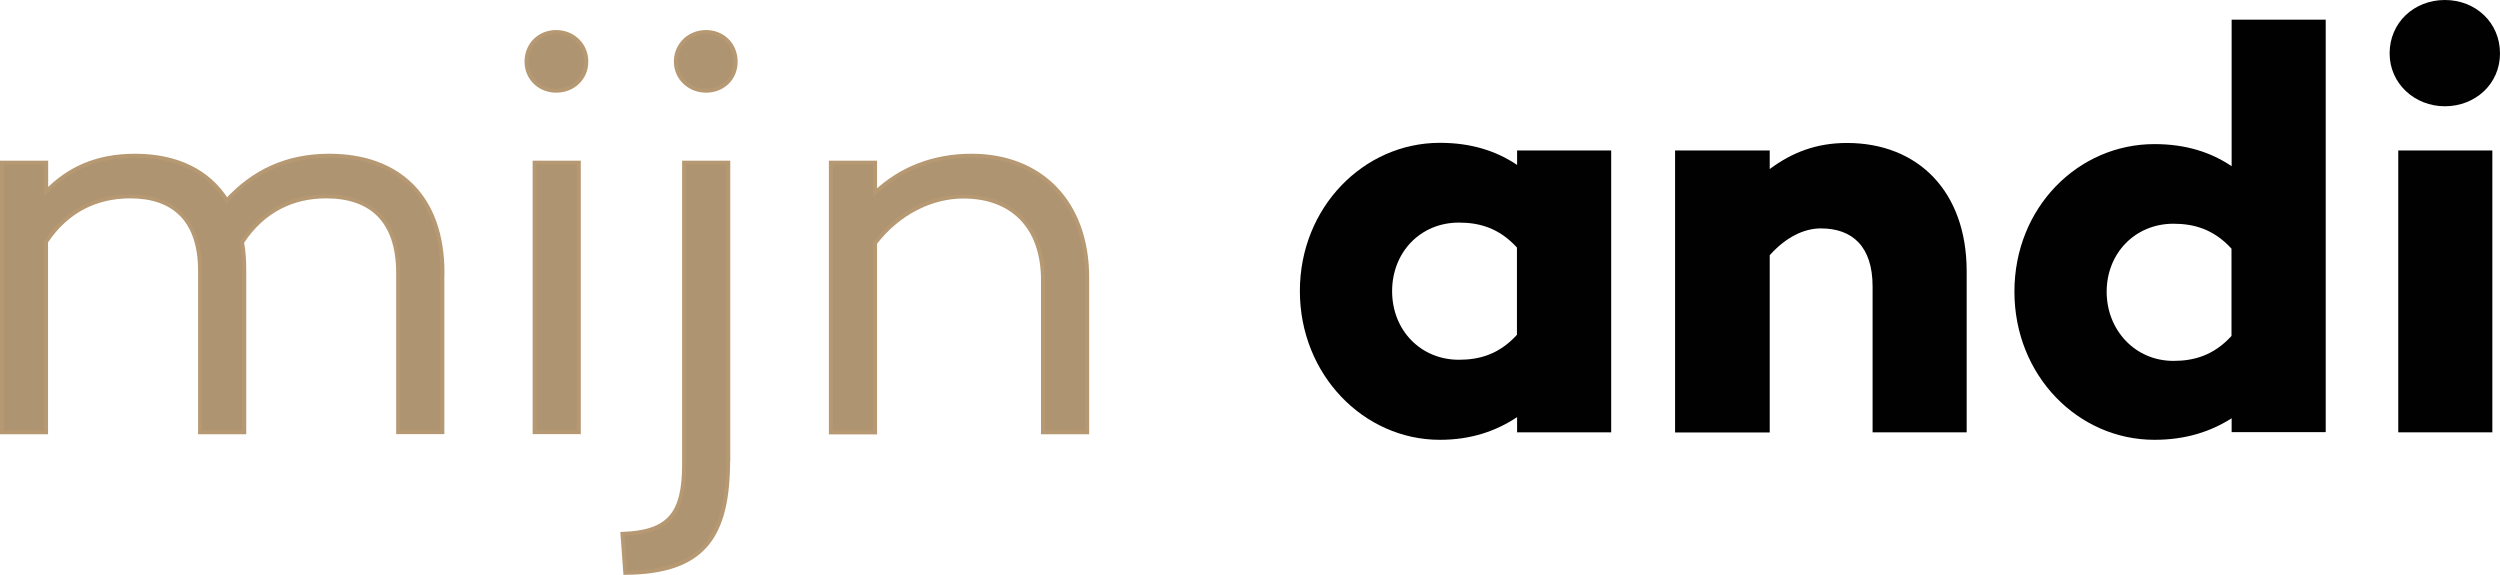
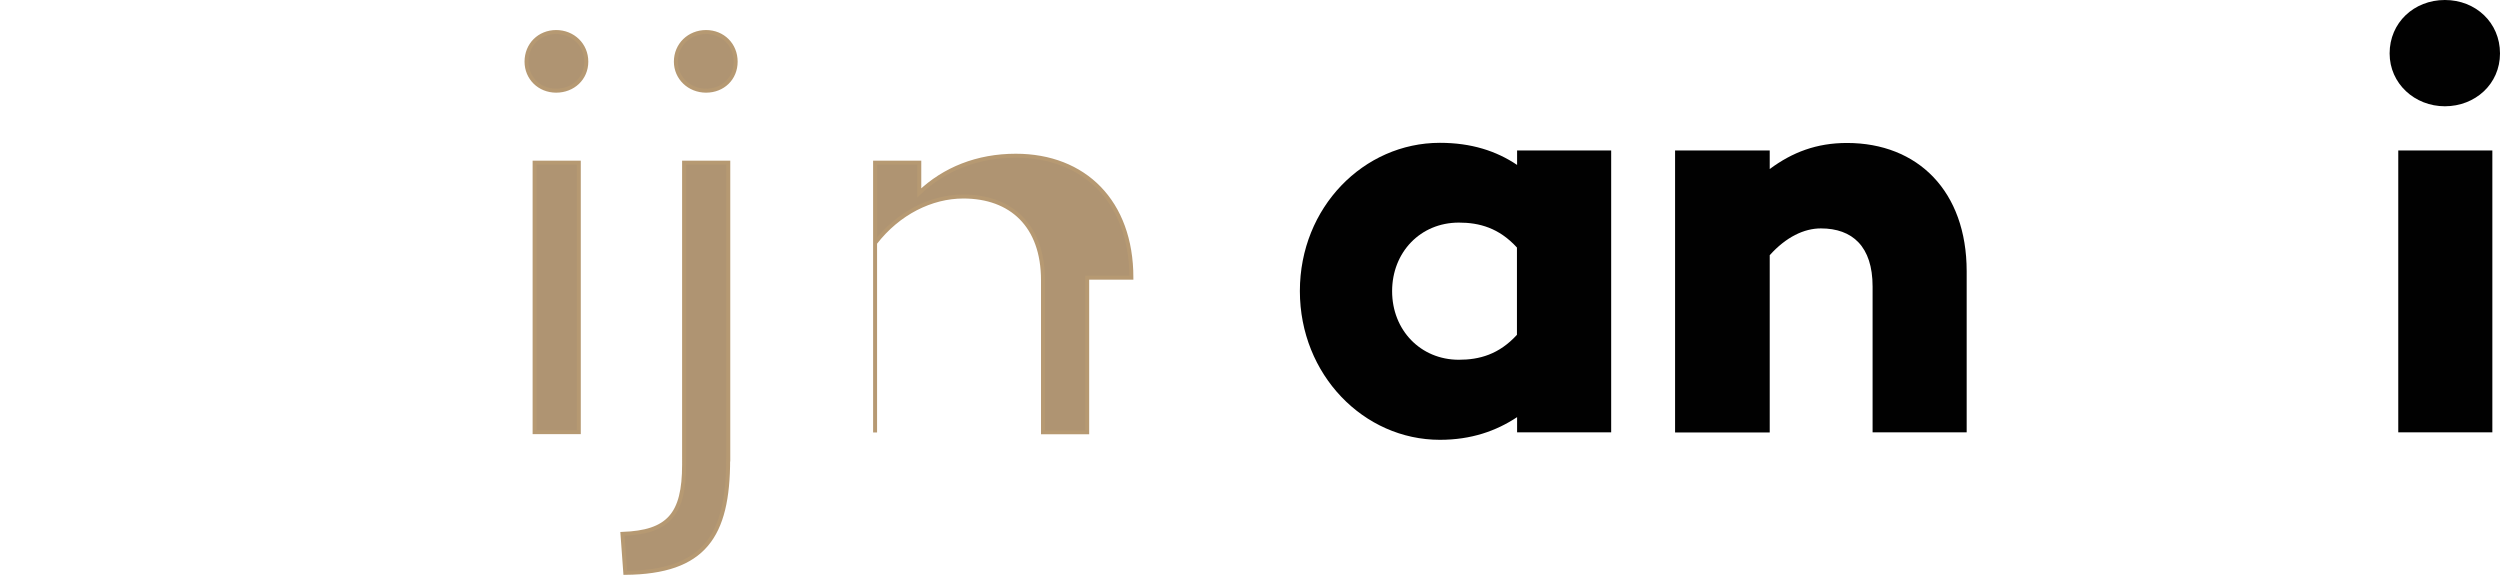
<svg xmlns="http://www.w3.org/2000/svg" id="Layer_1" version="1.1" viewBox="0 0 176.44 40.57">
  <defs>
    <style>
      .st0 {
        fill: #af9472;
        stroke: #b69972;
        stroke-miterlimit: 10;
        stroke-width: .28px;
      }

      .st1 {
        fill: #010101;
      }
    </style>
  </defs>
-   <path class="st0" d="M31.22,19.27v11.23h-3.12v-11.23c0-3.77-1.97-5.41-5.08-5.41-2.3,0-4.43.94-5.94,3.24.12.62.16,1.27.16,2.01v11.4h-3.12v-11.4c0-3.73-2.01-5.25-4.92-5.25-2.38,0-4.47.98-5.95,3.2v13.45H.14V11.48h3.12v2.05c1.56-1.6,3.53-2.54,6.27-2.54,2.91,0,5.17,1.07,6.48,3.16,1.85-2.01,4.18-3.16,7.22-3.16,4.84,0,8,2.83,8,8.28Z" />
  <path class="st0" d="M37.16,4.35c0-1.19.9-2.09,2.09-2.09s2.13.9,2.13,2.09-.94,2.05-2.13,2.05-2.09-.9-2.09-2.05ZM40.85,11.48v19.02h-3.12V11.48h3.12Z" />
  <path class="st0" d="M51.39,32.43c0,5.41-1.68,7.95-7.26,8l-.2-2.75c3.24-.12,4.35-1.35,4.35-4.88V11.48h3.12v20.95ZM47.7,4.35c0-1.19.94-2.09,2.13-2.09s2.09.9,2.09,2.09-.9,2.05-2.09,2.05-2.13-.9-2.13-2.05Z" />
-   <path class="st0" d="M76.73,19.6v10.91h-3.12v-10.74c0-3.85-2.25-5.9-5.62-5.9-2.25,0-4.59,1.15-6.23,3.28v13.37h-3.12V11.48h3.12v2.13c1.76-1.68,4.1-2.62,6.81-2.62,4.84,0,8.16,3.24,8.16,8.61Z" />
+   <path class="st0" d="M76.73,19.6v10.91h-3.12v-10.74c0-3.85-2.25-5.9-5.62-5.9-2.25,0-4.59,1.15-6.23,3.28v13.37V11.48h3.12v2.13c1.76-1.68,4.1-2.62,6.81-2.62,4.84,0,8.16,3.24,8.16,8.61Z" />
  <path class="st1" d="M113.71,10.62v19.89h-6.64v-1.07c-1.48.98-3.24,1.6-5.45,1.6-5.37,0-9.88-4.59-9.88-10.5s4.51-10.46,9.88-10.46c2.21,0,3.98.57,5.45,1.56v-1.02h6.64ZM107.06,23.62v-6.15c-1.27-1.39-2.66-1.76-4.1-1.76-2.71,0-4.71,2.09-4.71,4.84s2.01,4.84,4.71,4.84c1.44,0,2.83-.37,4.1-1.76Z" />
  <path class="st1" d="M138.8,19.15v11.36h-6.64v-10.29c0-2.83-1.43-4.1-3.65-4.1-1.19,0-2.46.61-3.61,1.89v12.51h-6.68V10.62h6.68v1.31c1.6-1.19,3.32-1.84,5.45-1.84,5,0,8.45,3.4,8.45,9.06Z" />
-   <path class="st1" d="M164.14,1.39v29.11h-6.64v-.98c-1.48.94-3.24,1.52-5.45,1.52-5.37,0-9.88-4.51-9.88-10.46s4.51-10.41,9.88-10.41c2.21,0,3.98.57,5.45,1.56V1.39h6.64ZM157.49,23.7v-6.15c-1.27-1.39-2.67-1.76-4.1-1.76-2.71,0-4.71,2.09-4.71,4.8s2.01,4.88,4.71,4.88c1.43,0,2.83-.37,4.1-1.76Z" />
  <path class="st1" d="M168.65,3.77c0-2.17,1.72-3.77,3.9-3.77s3.89,1.6,3.89,3.77-1.76,3.73-3.89,3.73-3.9-1.6-3.9-3.73ZM175.9,10.62v19.89h-6.64V10.62h6.64Z" />
</svg>